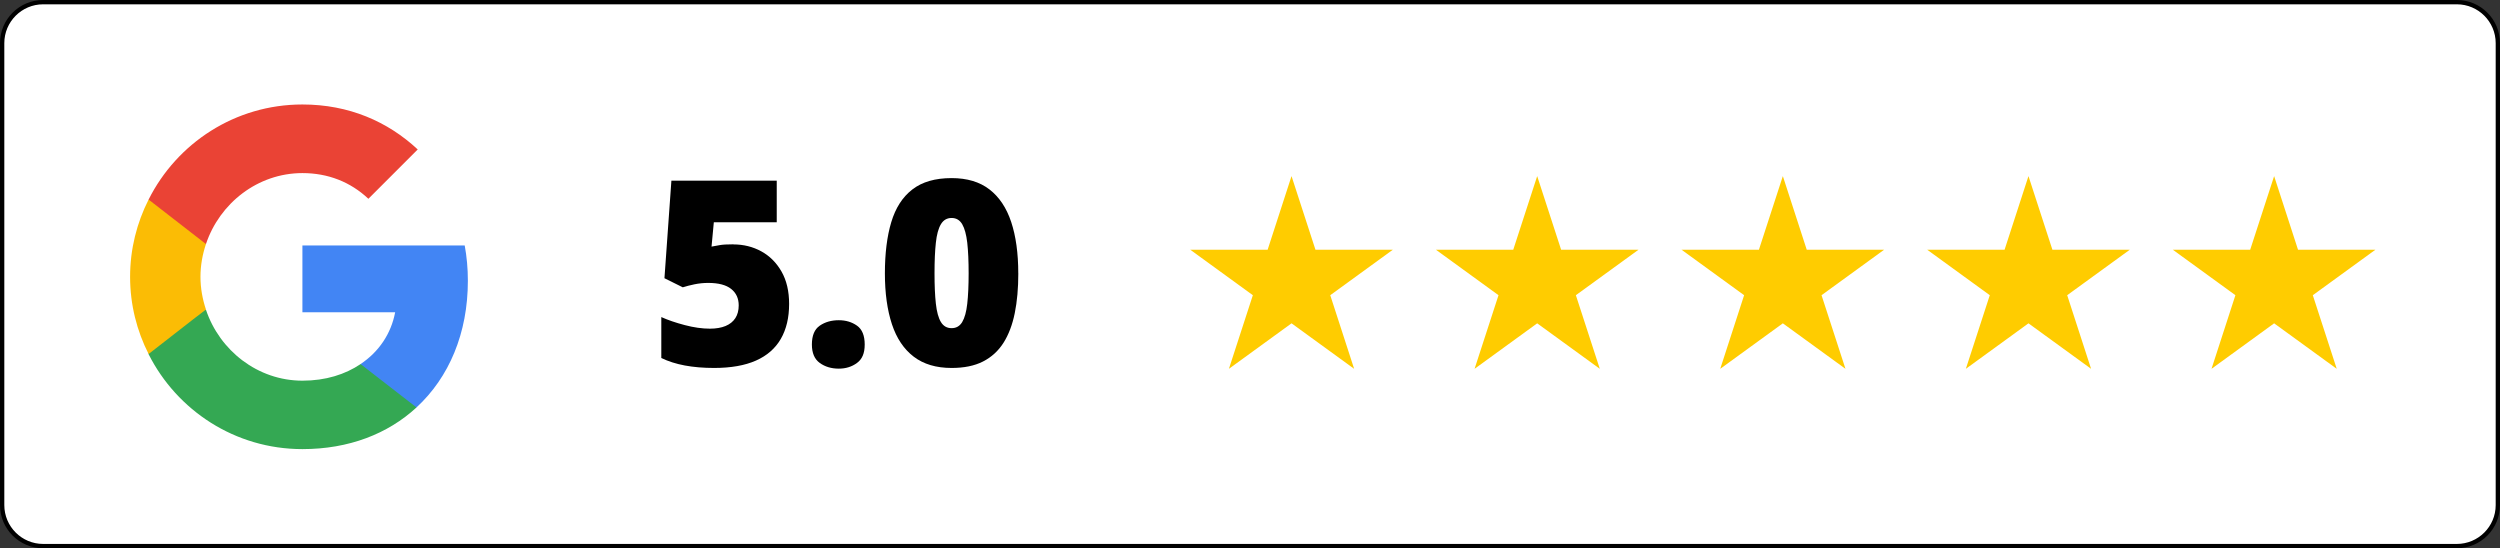
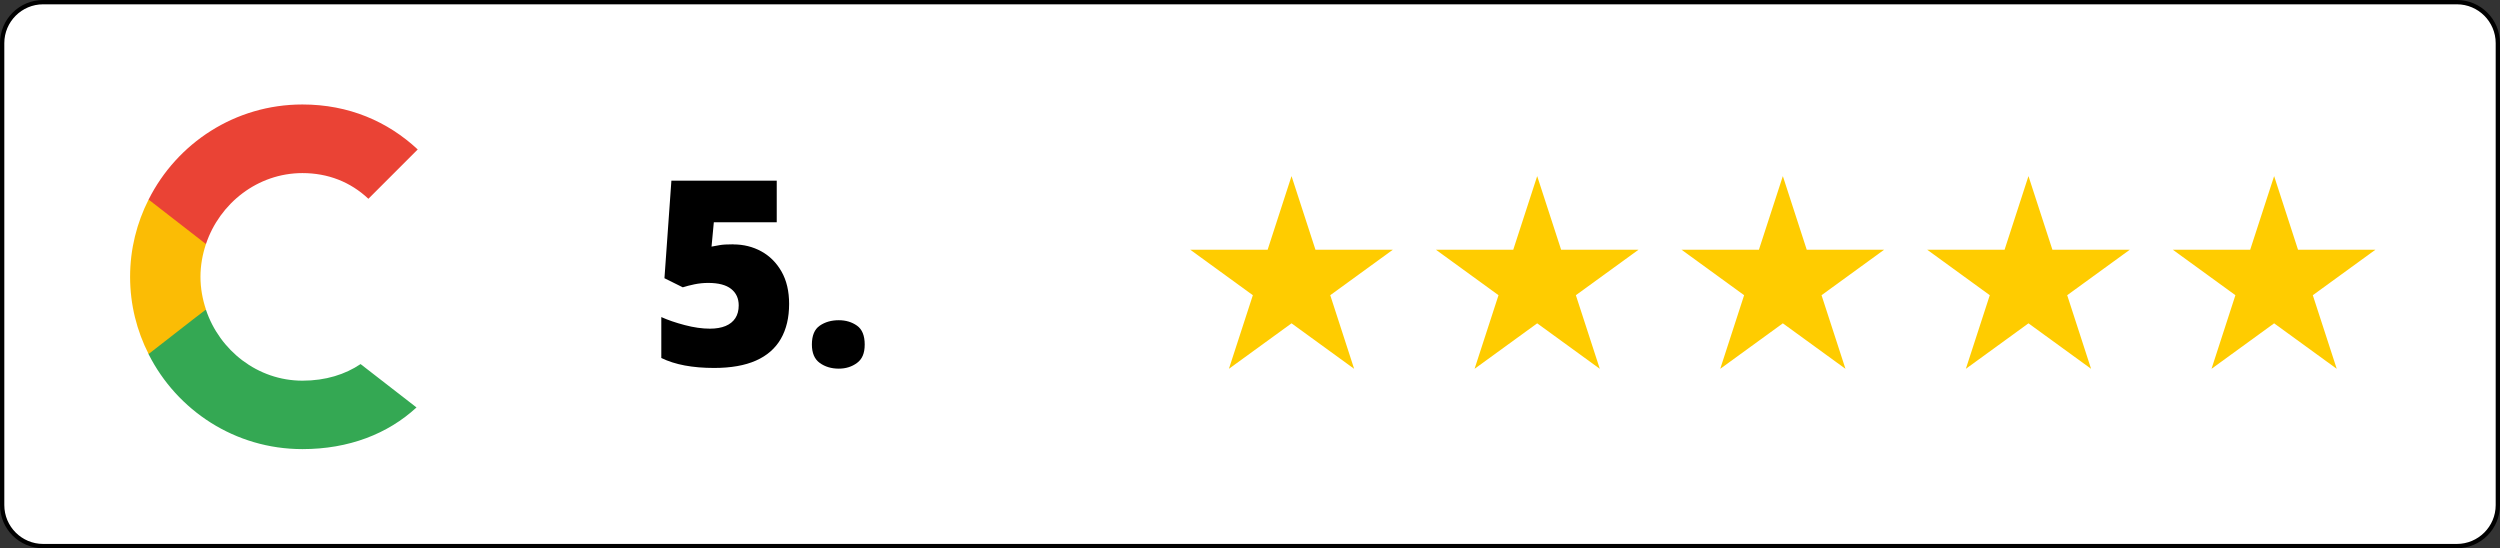
<svg xmlns="http://www.w3.org/2000/svg" id="Ebene_1" data-name="Ebene 1" viewBox="0 0 579.76 127.14">
  <rect x="0" y="0" width="579.76" height="127.14" fill="#333333" stroke="none" />
  <defs>
    <style>      .cls-1 {        fill: none;      }      .cls-2 {        fill: #4285f4;      }      .cls-3 {        fill: #fc0;      }      .cls-4 {        fill: #fbbc05;      }      .cls-5 {        fill: #34a853;      }      .cls-6 {        fill: #fff;      }      .cls-7 {        fill: #ea4335;      }    </style>
  </defs>
  <g>
    <rect class="cls-6" x=".5" y=".5" width="578.76" height="126.14" rx="9.5" ry="9.5" />
    <path d="M569.76,1c4.96,0,9,4.04,9,9v107.14c0,4.96-4.04,9-9,9H10c-4.96,0-9-4.04-9-9V10C1,5.04,5.04,1,10,1h559.76M569.76,0H10C4.48,0,0,4.48,0,10v107.14c0,5.52,4.48,10,10,10h559.76c5.52,0,10-4.48,10-10V10c0-5.52-4.48-10-10-10h0Z" />
  </g>
  <g>
-     <path class="cls-2" d="M108.5,65.1c0-2.83-.25-5.56-.73-8.17h-37.64v15.48h21.51c-.94,4.98-3.78,9.19-8.03,12.02v10.06h12.97c7.56-6.97,11.92-17.22,11.92-29.39Z" />
    <path class="cls-5" d="M70.14,104.15c10.79,0,19.83-3.56,26.45-9.66l-12.97-10.06c-3.56,2.4-8.1,3.85-13.48,3.85-10.39,0-19.22-7.01-22.38-16.46h-13.3v10.32c6.58,13.04,20.05,22.01,35.67,22.01Z" />
    <path class="cls-4" d="M47.76,71.78c-.8-2.4-1.27-4.94-1.27-7.59s.47-5.19,1.27-7.59v-10.32h-13.3c-2.72,5.38-4.29,11.44-4.29,17.91s1.56,12.53,4.29,17.91l10.35-8.06,2.94-2.25Z" />
    <path class="cls-7" d="M70.14,40.14c5.89,0,11.12,2.03,15.29,5.96l11.44-11.44c-6.94-6.47-15.95-10.43-26.74-10.43-15.62,0-29.1,8.97-35.67,22.05l13.3,10.32c3.16-9.45,11.99-16.46,22.38-16.46Z" />
    <path class="cls-1" d="M30.18,24.23h79.92v79.92H30.18V24.23Z" />
  </g>
  <g>
    <path d="M170.05,56.68c2.38,0,4.55.54,6.5,1.61,1.95,1.07,3.52,2.64,4.69,4.69s1.76,4.55,1.76,7.5c0,3.18-.64,5.88-1.92,8.1-1.28,2.22-3.2,3.9-5.77,5.04-2.57,1.14-5.81,1.71-9.71,1.71-2.48,0-4.74-.19-6.78-.57-2.04-.38-3.86-.96-5.46-1.74v-9.49c1.5.68,3.31,1.3,5.43,1.86,2.12.56,4.07.83,5.84.83,1.42,0,2.64-.21,3.63-.62s1.75-1.02,2.27-1.82c.52-.8.78-1.79.78-2.96,0-1.62-.59-2.9-1.76-3.82-1.17-.93-2.95-1.39-5.33-1.39-1.07,0-2.13.11-3.16.32-1.04.22-1.94.45-2.72.7l-4.25-2.11,1.61-22.62h24.43v9.64h-14.59l-.53,5.65c.62-.12,1.26-.23,1.92-.35.65-.12,1.69-.18,3.12-.18Z" />
    <path d="M188.28,79.89c0-2.07.61-3.53,1.83-4.37,1.22-.84,2.69-1.26,4.41-1.26,1.62,0,3.03.42,4.22,1.26,1.19.84,1.79,2.3,1.79,4.37s-.6,3.4-1.79,4.28c-1.19.88-2.6,1.32-4.22,1.32-1.72,0-3.19-.44-4.41-1.32-1.22-.88-1.83-2.3-1.83-4.28Z" />
-     <path d="M236.15,63.39c0,3.44-.27,6.51-.82,9.21-.55,2.71-1.42,5.01-2.62,6.9-1.2,1.89-2.79,3.34-4.76,4.34-1.97,1-4.39,1.49-7.27,1.49-3.57,0-6.5-.87-8.79-2.62-2.29-1.75-3.97-4.26-5.05-7.53-1.08-3.27-1.63-7.2-1.63-11.79s.49-8.59,1.48-11.88c.99-3.29,2.61-5.82,4.88-7.57,2.27-1.76,5.3-2.64,9.11-2.64,3.57,0,6.5.87,8.77,2.62,2.27,1.75,3.96,4.27,5.05,7.56,1.09,3.29,1.64,7.26,1.64,11.91ZM216.72,63.39c0,2.79.1,5.14.31,7.03.21,1.89.6,3.32,1.17,4.26.58.95,1.4,1.42,2.48,1.42s1.89-.47,2.46-1.42c.57-.95.96-2.36,1.17-4.25.21-1.88.32-4.23.32-7.05s-.11-5.2-.32-7.09c-.22-1.89-.61-3.33-1.17-4.29-.57-.97-1.39-1.45-2.46-1.45s-1.9.48-2.48,1.45c-.58.97-.97,2.4-1.17,4.29-.21,1.89-.31,4.26-.31,7.09Z" />
  </g>
  <g>
    <polygon class="cls-3" points="356.48 40.84 362.03 57.91 379.98 57.91 365.45 68.46 371 85.53 356.48 74.98 341.96 85.53 347.51 68.46 332.99 57.91 350.93 57.91 356.48 40.84" />
    <polygon class="cls-3" points="299.51 40.84 305.06 57.91 323.01 57.91 308.49 68.46 314.03 85.53 299.51 74.98 284.99 85.53 290.54 68.46 276.02 57.91 293.97 57.91 299.51 40.84" />
    <polygon class="cls-3" points="413.45 40.84 418.99 57.91 436.94 57.91 422.42 68.46 427.97 85.53 413.45 74.98 398.93 85.53 404.47 68.46 389.95 57.91 407.9 57.91 413.45 40.84" />
    <polygon class="cls-3" points="470.41 40.84 475.96 57.91 493.91 57.91 479.39 68.46 484.93 85.53 470.41 74.98 455.89 85.53 461.44 68.46 446.92 57.91 464.87 57.91 470.41 40.84" />
    <polygon class="cls-3" points="527.38 40.84 532.92 57.91 550.87 57.91 536.35 68.46 541.9 85.53 527.38 74.98 512.86 85.53 518.4 68.46 503.88 57.91 521.83 57.91 527.38 40.84" />
  </g>
</svg>